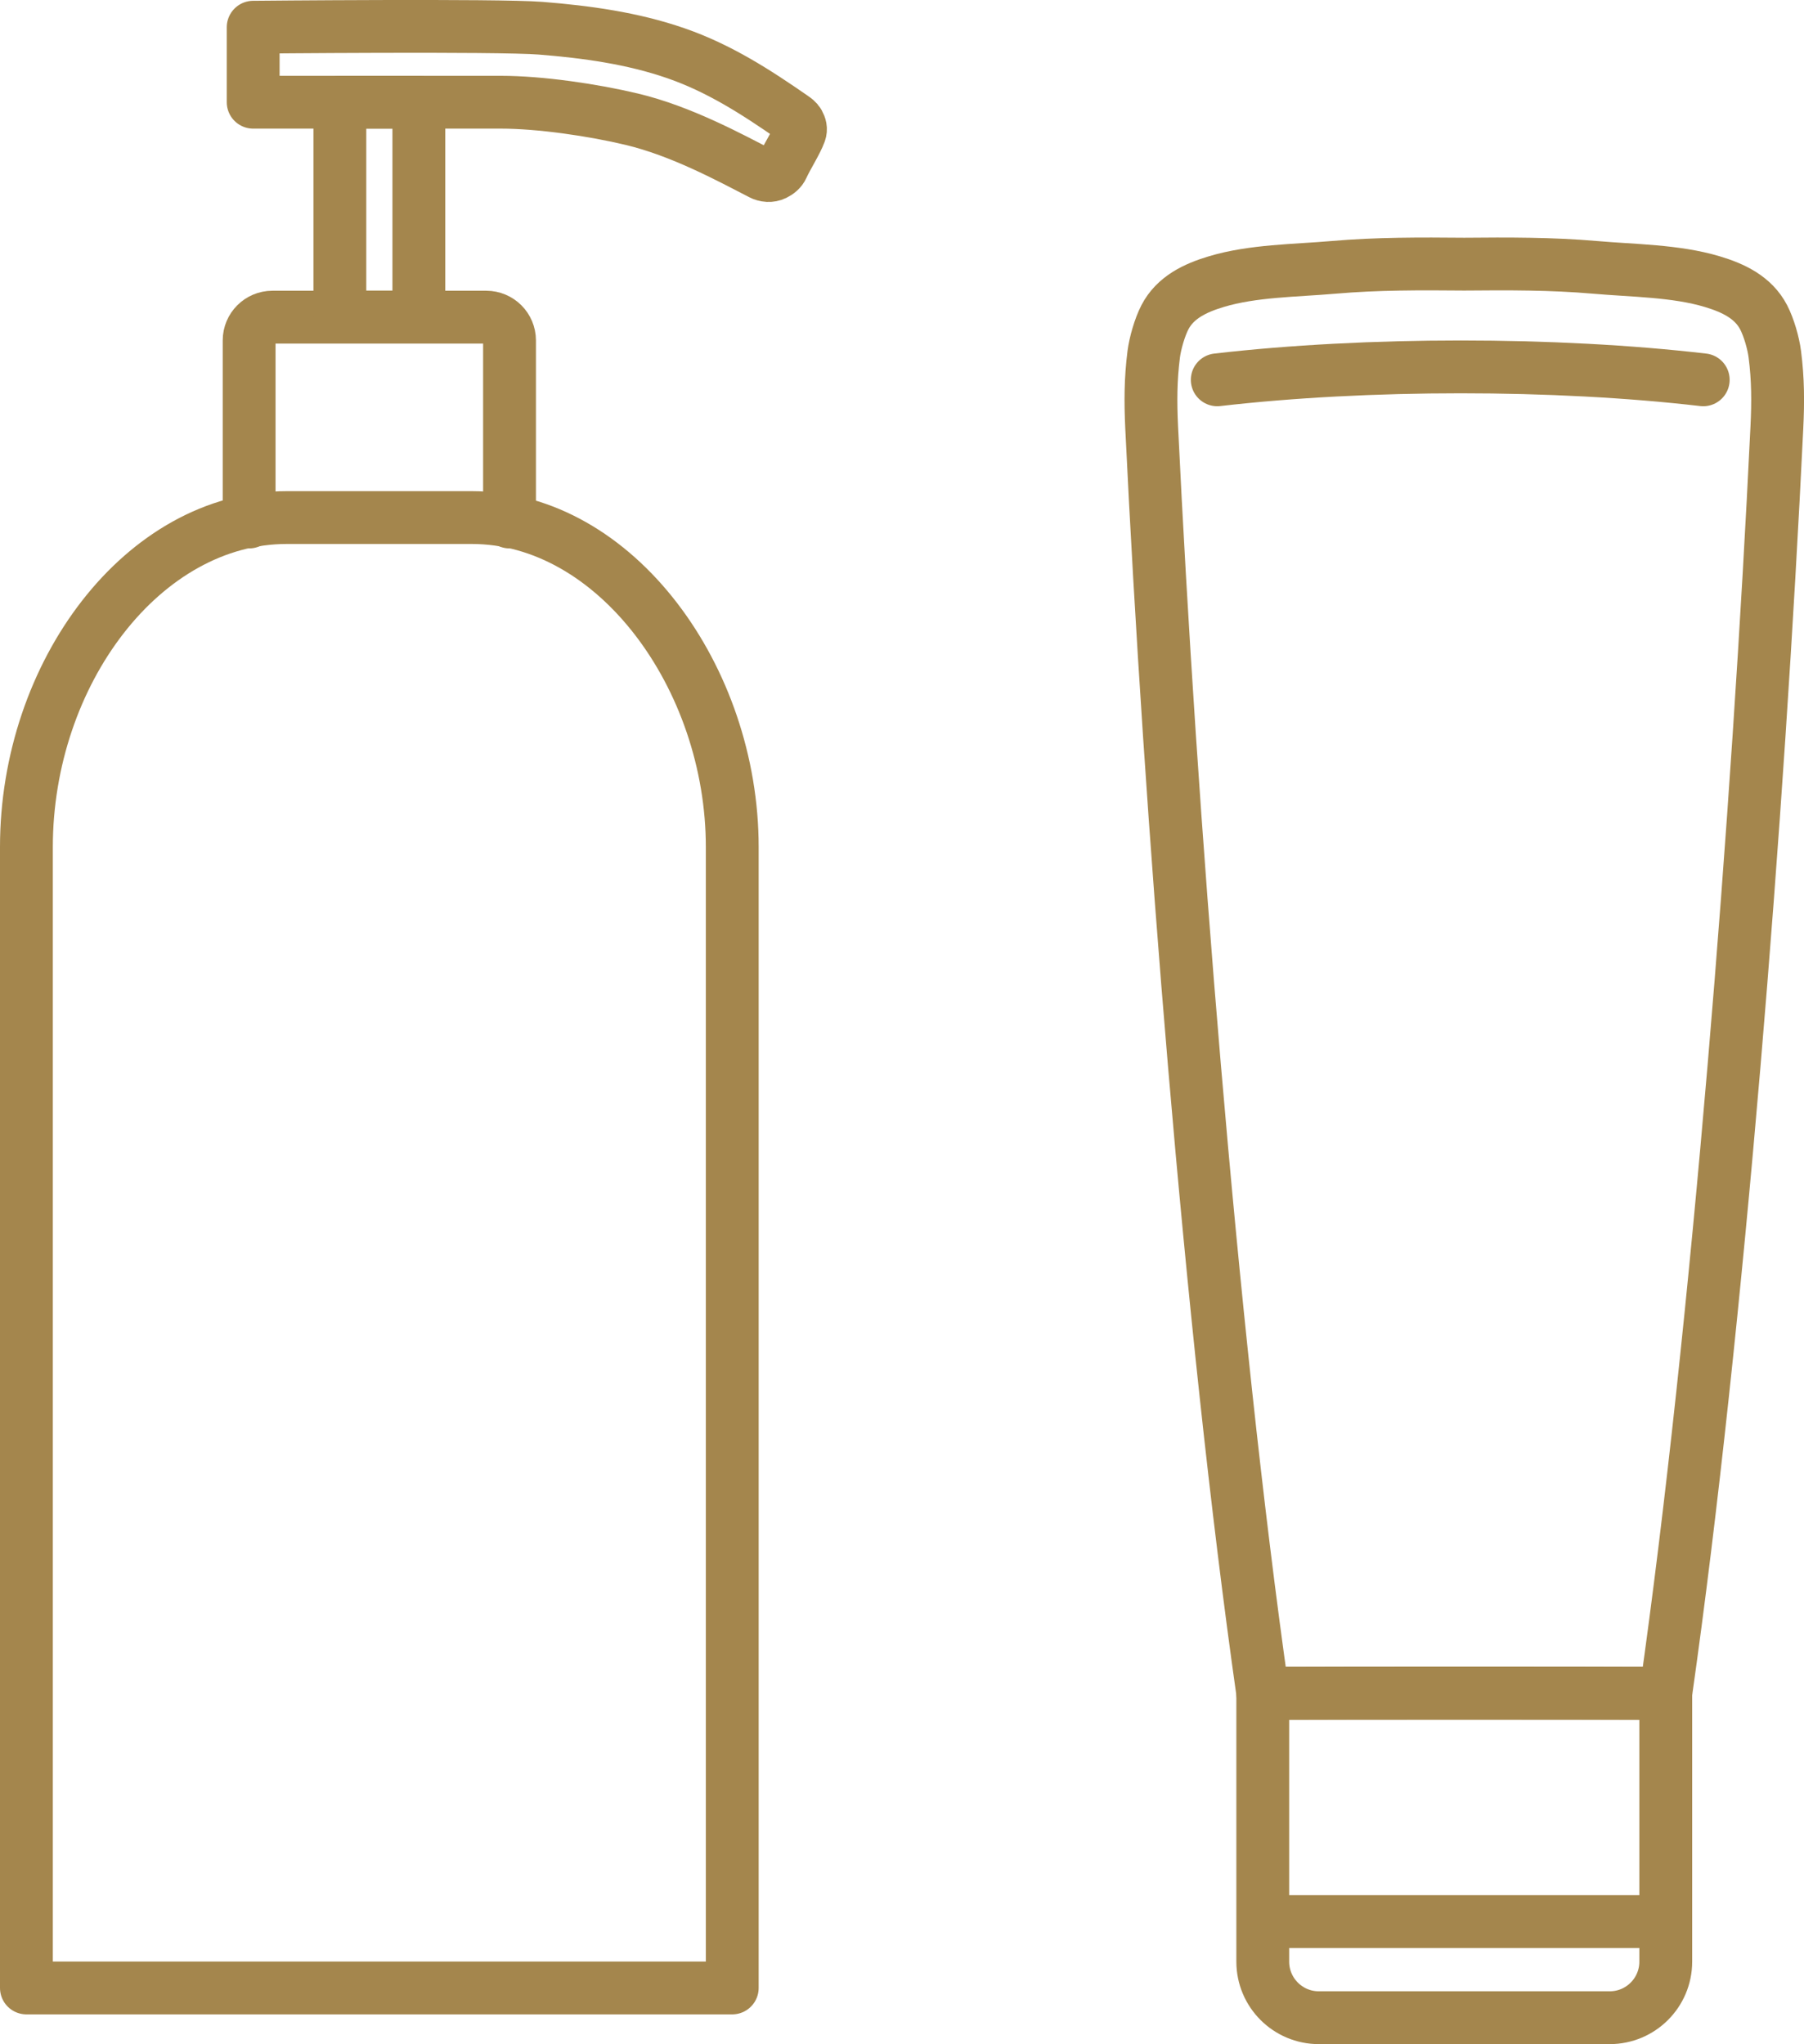
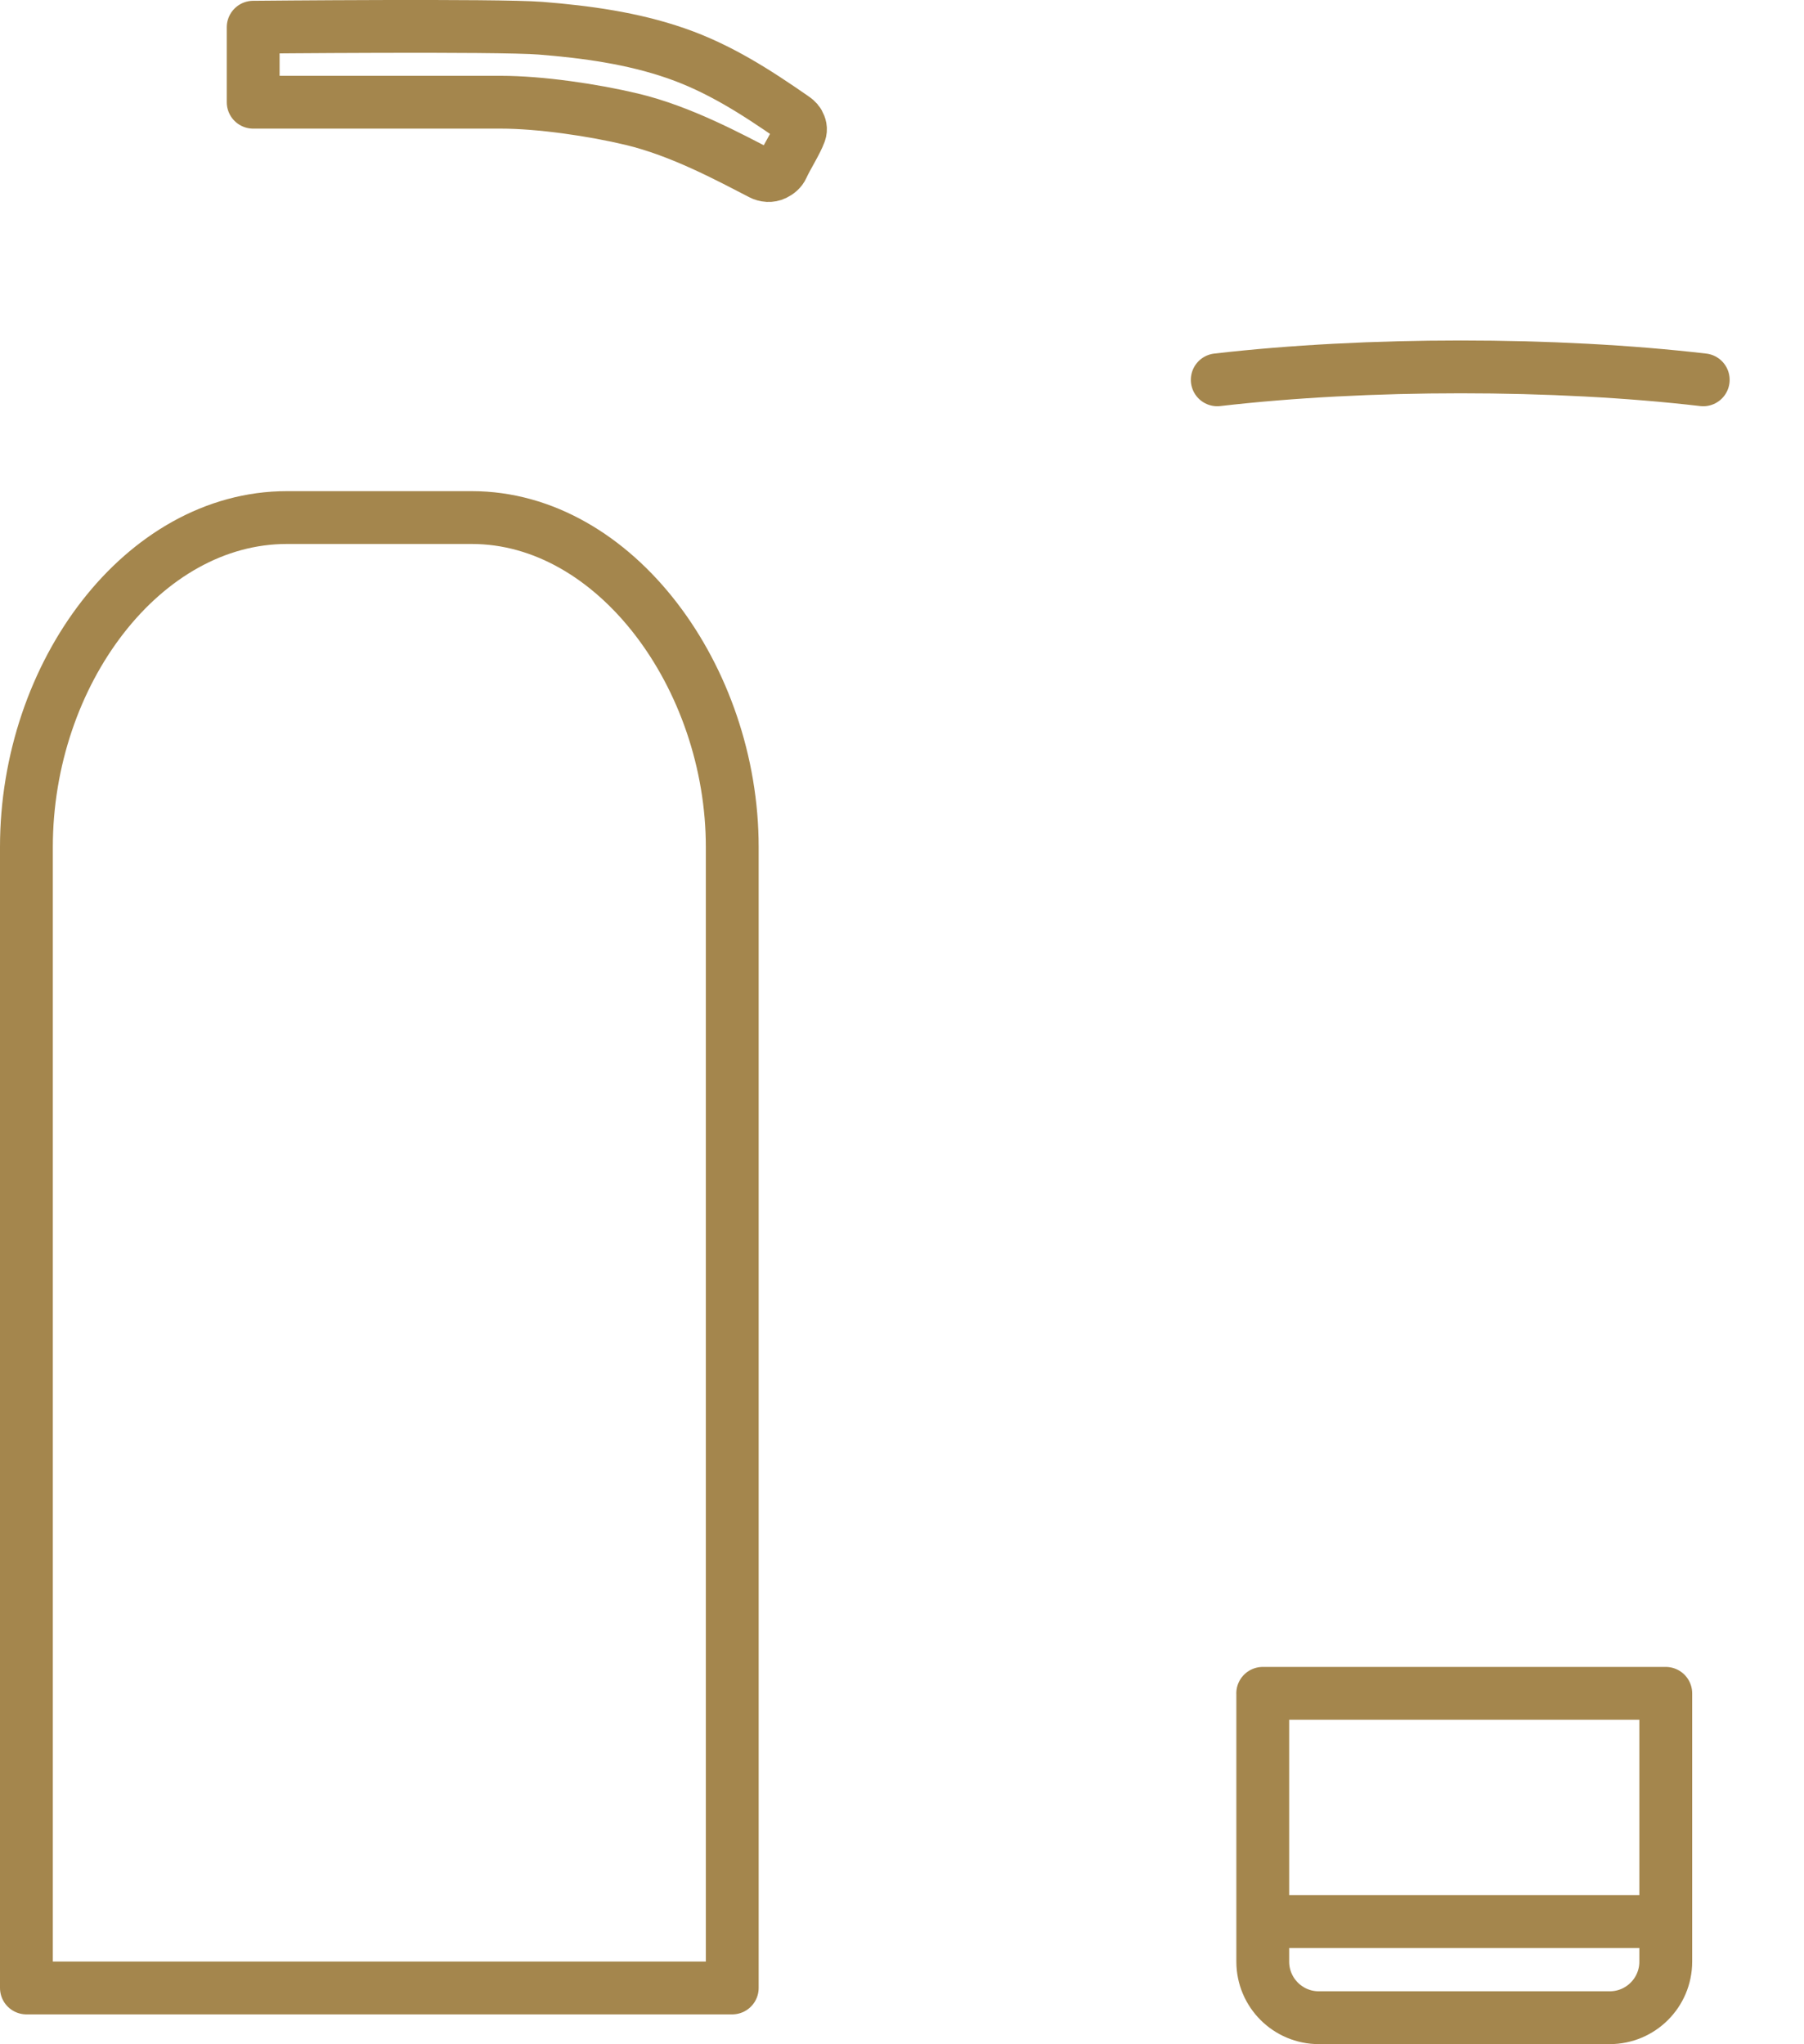
<svg xmlns="http://www.w3.org/2000/svg" id="_レイヤー_2" data-name="レイヤー 2" viewBox="0 0 409.78 464.39">
  <defs>
    <style>
      .cls-1 {
        fill: none;
        stroke: #a4864d;
        stroke-linecap: round;
        stroke-linejoin: round;
        stroke-width: 12px;
      }
    </style>
  </defs>
  <g id="_レイヤー_1-2" data-name="レイヤー 1">
    <g>
-       <path class="cls-1" d="M378.38,384.7c11.88-83.64,21.04-200.36,25.24-287.62.28-5.8.27-10.88-.47-16.61-.32-2.53-1.36-6.12-2.53-8.37-2.36-4.55-6.92-6.69-11.69-8.12-8.3-2.49-17.99-2.48-26.61-3.24-9.88-.86-19.8-.82-29.71-.73-9.91-.09-19.83-.13-29.71.73-8.63.75-18.31.74-26.61,3.24-4.77,1.43-9.34,3.57-11.69,8.12-1.16,2.25-2.2,5.84-2.53,8.37-.73,5.74-.74,10.82-.47,16.61,4.19,87.27,13.35,203.98,25.24,287.62,21.19-.09,70.36-.09,91.55,0Z" />
      <path class="cls-1" d="M286.83,384.7h91.55v60.96c0,7.03-5.71,12.73-12.73,12.73h-66.08c-7.03,0-12.73-5.71-12.73-12.73v-60.96h0Z" />
      <line class="cls-1" x1="288.14" y1="436.55" x2="377.57" y2="436.55" />
      <path class="cls-1" d="M276.5,86.29c33.9-3.92,76.75-3.92,110.39,0" />
    </g>
    <g>
      <path class="cls-1" d="M166.33,451.63H6V192.42c0-39.45,26.5-74.84,59.18-74.84h41.97c32.68,0,59.18,36.39,59.18,74.84v259.21Z" />
-       <path class="cls-1" d="M56.59,118.59v-41.25c0-2.92,2.37-5.29,5.29-5.29h48.57c2.92,0,5.29,2.37,5.29,5.29v41.25" />
-       <rect class="cls-1" x="77.2" y="23.22" width="17.94" height="48.8" />
      <path class="cls-1" d="M57.51,6.19v17.03h56.24c8.94,0,21.01,1.77,29.82,3.88,11.15,2.67,22.06,8.6,29.33,12.35.96.5,2.1.6,3.07.12.76-.37,1.43-.92,1.78-1.7.97-2.18,3.18-5.6,3.95-7.76.28-.79.09-1.45-.31-2.18-.29-.52-.8-.88-1.29-1.22-8.43-5.85-16.78-11.23-26.58-14.62-9.87-3.42-20.34-4.85-30.71-5.68-9.67-.77-65.29-.23-65.29-.23Z" />
    </g>
  </g>
</svg>